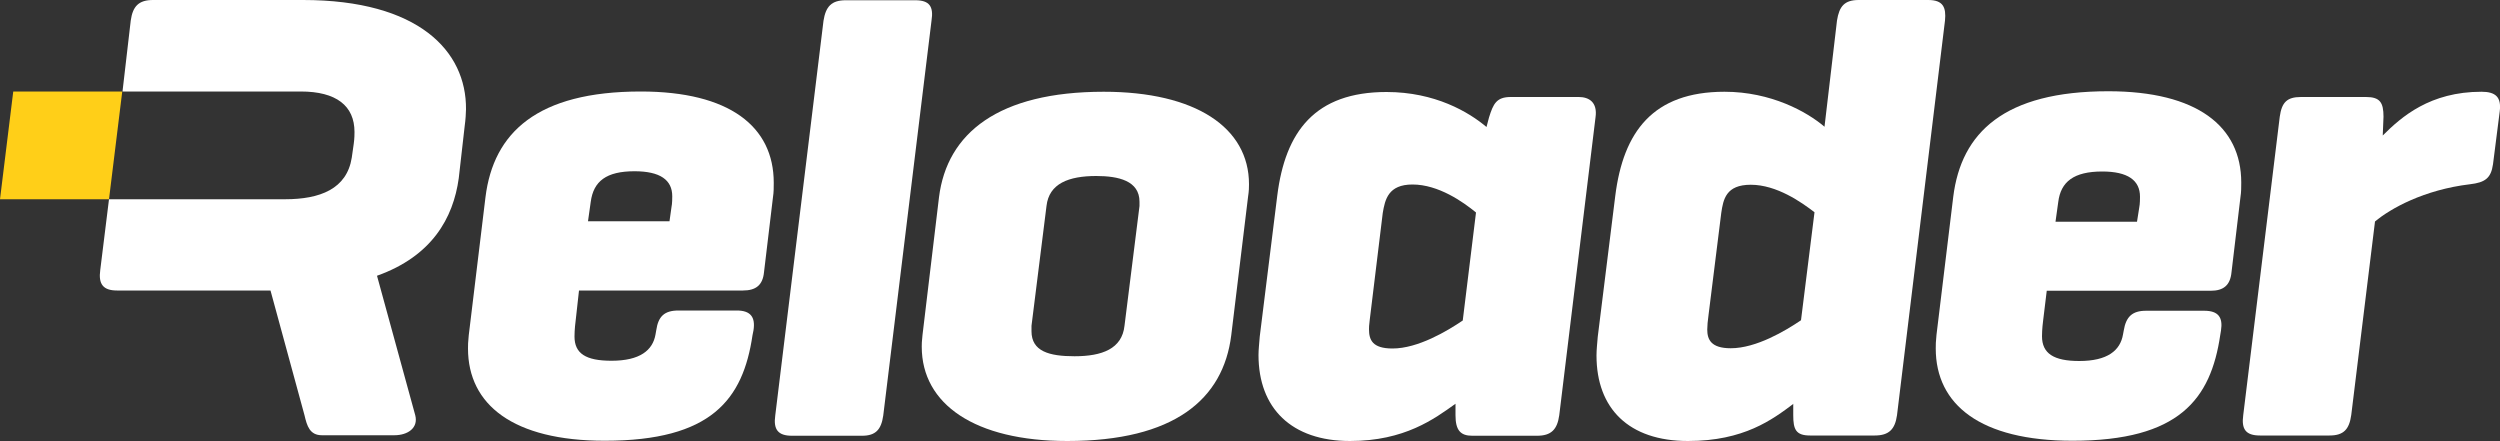
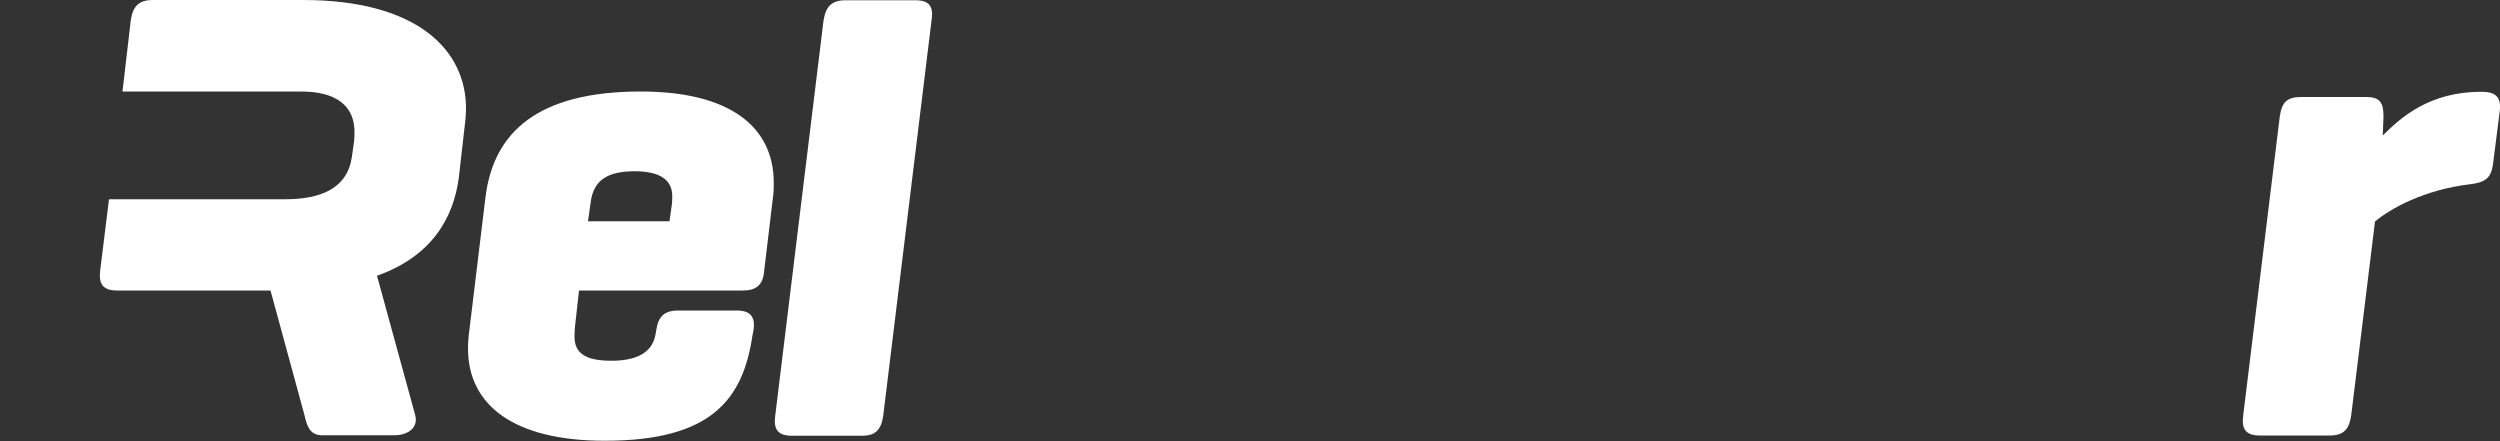
<svg xmlns="http://www.w3.org/2000/svg" version="1.1" id="Vrstva_1" x="0px" y="0px" viewBox="0 0 1000 176.4" style="enable-background:new 0 0 1000 176.4;" xml:space="preserve">
  <rect x="0" y="0" width="1000" height="176.4" fill="#333333" stroke="none" />
  <style type="text/css">
	.st0{fill-rule:evenodd;clip-rule:evenodd;fill:#FFFFFF;}
	.st1{fill-rule:evenodd;clip-rule:evenodd;fill:#FFCF18;}
</style>
  <path class="st0" d="M235.2,88.5h32.6l0.8-5.7c0.3-1.3,0.3-3.8,0.3-4.3c0-6.5-4.8-10-15.1-10c-11.3,0-16.4,4-17.5,12.2L235.2,88.5z   M305.6,108.9c-0.5,5.1-3.2,7.3-8.4,7.3h-65.6l-1.3,11.7c-0.5,3.8-0.5,6.2-0.5,6.7c0,6.8,4.5,9.7,14.8,9.7  c11.4,0,16.5-4.2,17.6-10.5l0.3-1.7c0.8-5.5,3.2-7.9,8.9-7.9h23.3c5.6,0,7.5,2.7,6.7,7.9l-0.4,2c-3.8,25.7-16.4,42.2-59.1,42.2  c-36.6,0-54.7-14.4-54.7-36.9c0-1.5,0-2.3,0.3-5.3l6.7-55.3c3.2-25.7,20.6-42.2,62.1-42.2c35.5,0,53.2,14,53.2,36.5  c0,1.9,0,3.8-0.3,5.7L305.6,108.9z" />
  <path class="st0" d="M353.3,166.2c-0.8,5.6-3,8.1-8.5,8.1h-28c-5.6,0-7.5-2.5-6.7-8.1L329.4,8.3c0.9-5.7,3.2-8.2,8.9-8.2h27.8  c5.7,0,7.4,2.5,6.5,8.2L353.3,166.2z" />
-   <path class="st0" d="M455.8,82.4v-1.7c0-8.4-8.4-10.3-17.3-10.3c-11,0-18.9,3-19.9,12l-6,47.9v2.2c0,8,7,10,17.2,10  c11.1,0,19-3,20-12.2L455.8,82.4z M375.6,78.9c3.2-25.7,23.8-42.2,65.9-42.2c36.7,0,58.1,14.3,58.1,37c0,1.3,0,2.5-0.4,5.2  l-6.7,55.2c-3.2,25.7-22.9,42.3-65.6,42.3c-36.9,0-58.2-14.7-58.2-37.7c0-0.9,0-2.2,0.3-4.7L375.6,78.9z" />
-   <path class="st0" d="M547.9,127.9c-0.3,2.2-0.3,3.2-0.3,3.8c0,4.2,1.3,7.7,9.4,7.7c10.2,0,21.9-7,28.1-11.2l5.3-43.2  c-5.1-4.2-15-11.2-25.4-11.2c-9.7,0-11,6-11.9,11.4L547.9,127.9z M582.2,161.5c-8.4,6-20.3,14.9-42.2,14.9  c-23.4,0-36.6-13.1-36.6-34.4c0-2.2,0.3-4.7,0.5-7.4l7-56.3c3.2-25.7,15.1-41.5,43.7-41.5c19.4,0,32.9,8,40,14l1-3.8  c1.7-5.5,3-8.2,8.7-8.2h27.2c4,0,7.6,2,6.7,8.2l-14.5,119.1c-0.8,5.7-3.2,8.2-8.9,8.2h-25.9c-4.7,0-6.7-2.2-6.7-8.2L582.2,161.5  L582.2,161.5z" />
-   <path class="st0" d="M683.4,126.1c-0.3,2.1-0.5,4.3-0.5,5.7c0,4,1.5,7.5,9.4,7.5c10.2,0,21.9-7,28.1-11.2l5.4-43.2  c-5.2-4-15.1-11-25.5-11c-9.9,0-11,5.8-11.8,11.3L683.4,126.1z M717.4,161.5c-8.4,6.3-19.8,14.9-42.2,14.9  c-23.7,0-36.6-13-36.6-34.2c0-2.5,0.3-4.8,0.5-7.5l7-56.3c3.2-25.7,15.1-41.7,43.7-41.7c18.6,0,33,8,40,14l5-42.5  c0.9-5.7,3-8.2,8.7-8.2h27.8c6,0,7.2,3,6.7,8.2l-19.2,157.9c-0.8,5.6-3.2,8.1-8.9,8.1h-25.9c-5.7,0-6.7-2.5-6.7-8.1V161.5z" />
-   <path class="st0" d="M822.2,88.7h32.6l0.9-5.7c0.3-1.4,0.3-3.8,0.3-4.3c0-6.6-4.9-10.1-15.1-10.1c-11.4,0-16.6,4.1-17.6,12.2  L822.2,88.7z M892.6,108.9c-0.5,5.2-3.2,7.4-8.3,7.4h-65.6l-1.4,11.5c-0.5,3.8-0.5,6.2-0.5,6.7c0,6.9,4.7,9.9,14.9,9.9  c11.3,0,16.4-4.2,17.5-10.6l0.3-1.6c0.9-5.5,3.4-7.9,8.9-7.9h23.3c5.7,0,7.5,2.7,6.7,7.9l-0.3,1.8c-3.8,25.7-16.4,42.3-59.1,42.3  c-36.8,0-54.7-14.4-54.7-36.9c0-1.7,0-2.5,0.3-5.5l6.7-55.2c3.2-25.7,20.4-42.2,62-42.2c35.5,0,53.2,14,53.2,36.5  c0,1.8,0,3.8-0.3,5.7L892.6,108.9z" />
  <path class="st0" d="M999.9,44.5l-2.7,21.2c-0.8,5.6-3.2,7.3-9.2,8c-18.4,2.2-31.8,9.7-38,14.9l-9.5,77.4c-0.8,5.7-3,8.2-8.7,8.2  H904c-5.7,0-7.5-2.5-6.7-8.2l14.6-119.3c0.8-5.7,2.8-7.9,8.5-7.9h26c5.6,0,7,2.2,7,7.9l-0.3,7.5c7.5-7.5,18.9-17.5,39.5-17.5  C998.2,36.7,1000.6,38.8,999.9,44.5z" />
-   <polygon class="st1" points="5.3,36.6 0,79.7 43.6,79.7 48.9,36.6 " />
  <path class="st0" d="M121.2,0h-60c-5.7,0-8.1,2.5-8.9,8.2l-3.3,28.4h71.3c14.2,0,21.5,5.7,21.5,16.2c0,0.8,0,2.5-0.3,4.7l-0.8,5.6  C138.7,75.6,128,79.7,114,79.7H43.6L40.1,108c-0.8,5.7,1.2,8.2,6.7,8.2h61.4l13.6,49.9c1,4.3,2.1,8,7,8h28.9c5.4,0,9.7-2.9,8.4-8  l-15.3-55.8c21.9-7.8,30.5-23,32.7-39l2.4-21.1c0.3-2.1,0.5-5.1,0.5-6.5C186.6,20.4,167.4,0,121.2,0z" />
</svg>